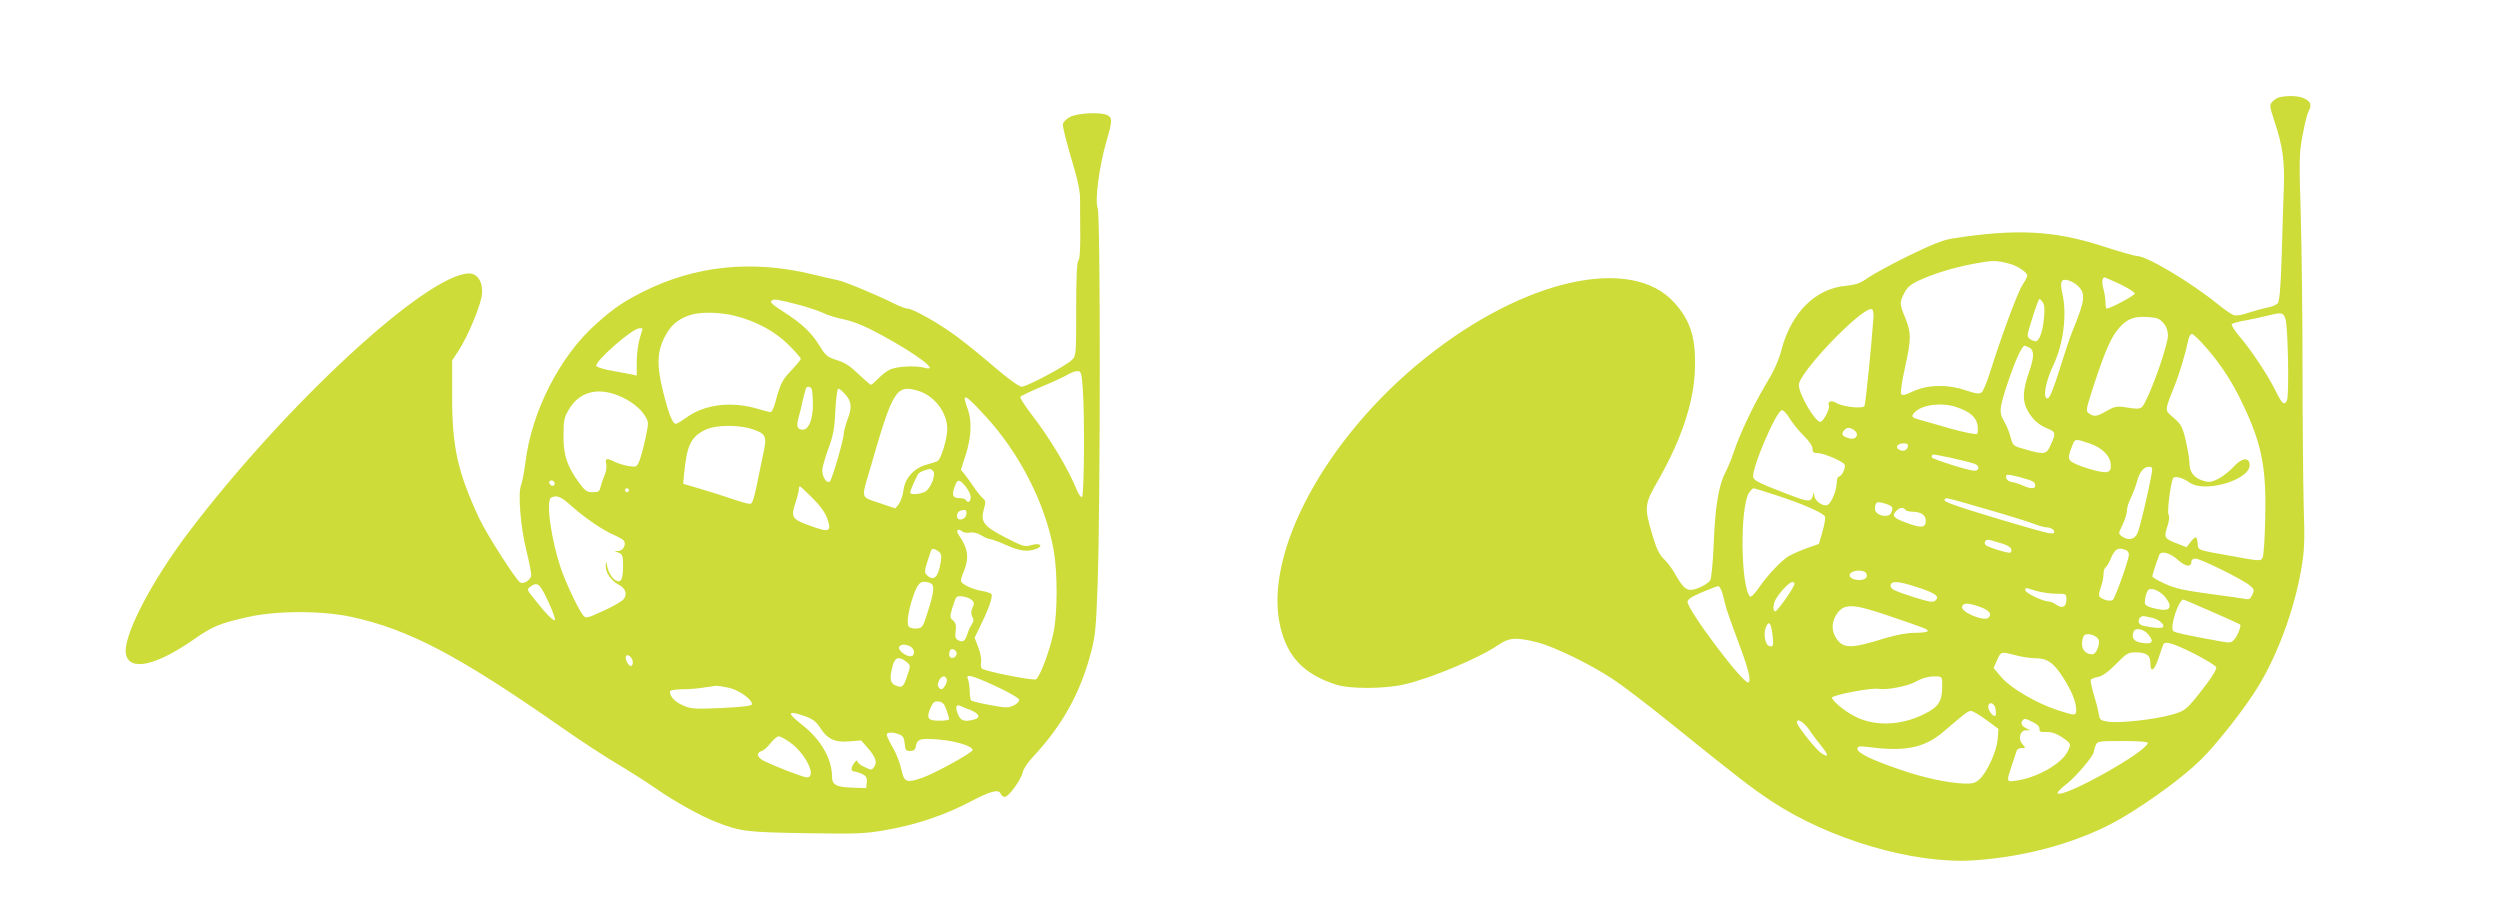
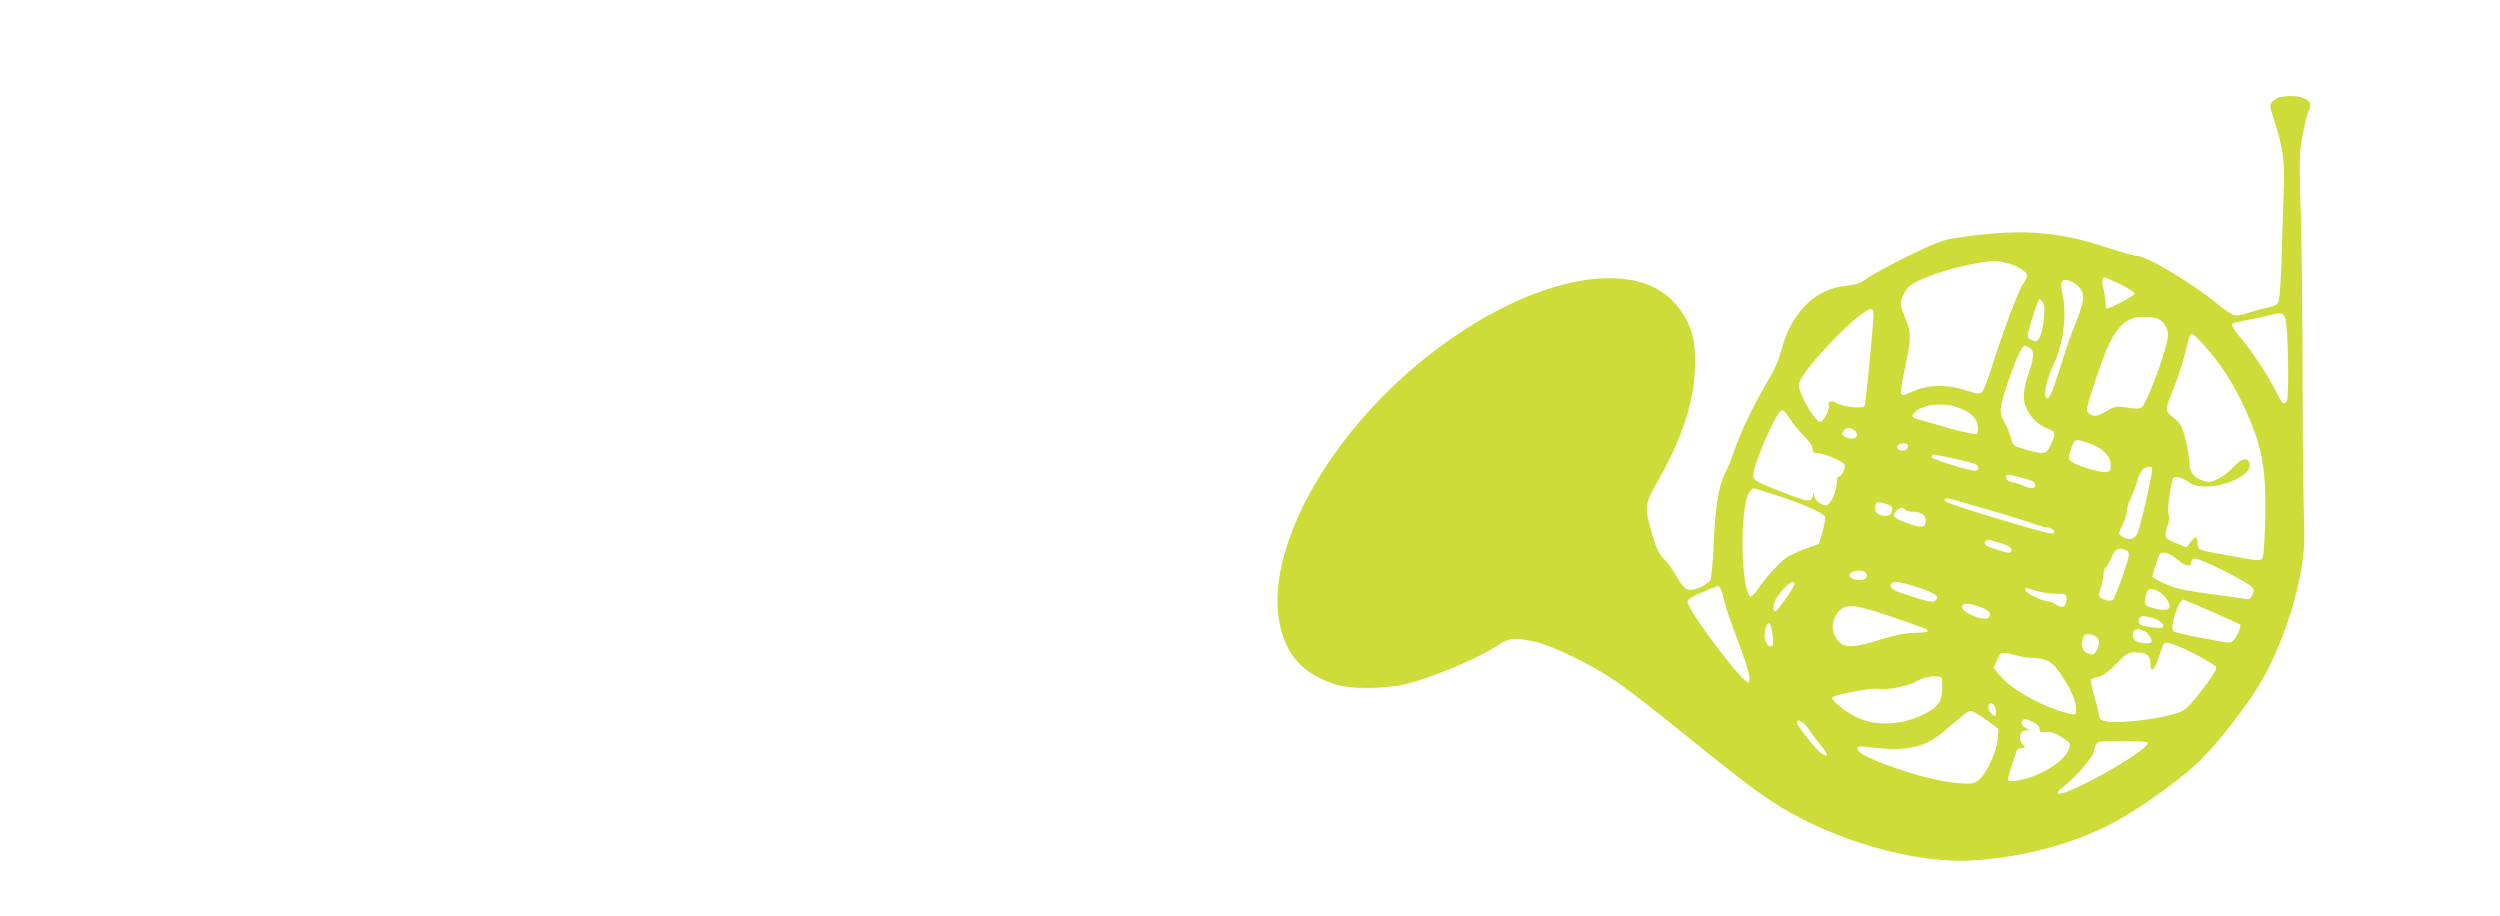
<svg xmlns="http://www.w3.org/2000/svg" version="1.0" width="1280pt" height="469pt" viewBox="0 0 1280 469" preserveAspectRatio="xMidYMid meet">
  <g transform="translate(0,469) scale(0.1,-0.1)" fill="#cddc39" stroke="none">
-     <path d="M11674 4193 c-12 -2 -29 -12 -39 -23 -16 -17 -15 -23 9 -97 44 -132 54 -206 49 -348 -2 -71 -8 -229 -11 -351 -5 -159 -11 -225 -20 -237 -7 -8 -31 -18 -53 -22 -22 -4 -65 -16 -96 -26 -30 -11 -64 -17 -75 -13 -11 3 -48 28 -82 56 -145 117 -366 248 -418 248 -11 0 -87 22 -171 49 -249 81 -445 91 -770 40 -51 -8 -107 -31 -230 -91 -89 -44 -182 -95 -207 -113 -35 -25 -58 -33 -106 -38 -159 -13 -284 -138 -334 -332 -13 -50 -38 -106 -79 -173 -63 -105 -136 -259 -166 -352 -10 -30 -29 -76 -42 -101 -34 -66 -52 -177 -59 -368 -4 -95 -12 -174 -18 -183 -16 -21 -71 -48 -99 -48 -27 0 -43 16 -81 82 -14 26 -40 60 -57 76 -23 22 -38 52 -60 127 -41 139 -40 153 32 278 114 200 178 388 186 547 9 172 -18 264 -104 360 -219 244 -766 124 -1273 -281 -511 -407 -833 -1002 -745 -1377 37 -156 121 -244 285 -297 70 -23 247 -23 350 1 136 31 385 135 483 203 54 37 91 39 199 12 89 -23 281 -117 393 -193 44 -29 170 -125 279 -213 361 -291 420 -336 523 -405 298 -198 732 -325 1038 -305 279 18 559 99 762 219 144 85 314 210 401 296 83 81 230 269 295 377 99 162 183 392 218 591 18 104 20 142 14 332 -3 118 -6 429 -6 690 0 261 -4 618 -9 794 -9 295 -8 326 10 417 10 54 23 107 29 118 18 32 13 50 -19 66 -27 14 -78 17 -126 8z m-1383 -854 c38 -10 89 -44 89 -60 0 -5 -11 -27 -25 -48 -24 -36 -104 -251 -166 -447 -16 -51 -35 -97 -43 -103 -11 -9 -30 -7 -83 11 -93 31 -193 29 -269 -6 -47 -22 -56 -23 -61 -10 -3 8 6 68 21 134 32 146 32 175 1 252 -30 74 -30 78 -5 128 15 29 32 44 73 63 83 38 179 67 285 87 96 18 112 18 183 -1z m564 -104 c41 -20 75 -41 75 -48 0 -10 -126 -77 -144 -77 -3 0 -6 15 -6 33 0 17 -5 49 -11 70 -9 33 -6 57 7 57 2 0 38 -16 79 -35z m-218 -7 c43 -40 40 -73 -26 -233 -11 -27 -41 -116 -66 -197 -34 -107 -51 -148 -62 -148 -25 0 -10 87 31 172 51 109 70 259 45 367 -13 59 -6 75 29 66 15 -3 37 -16 49 -27z m-172 -168 c-6 -66 -22 -111 -40 -117 -6 -2 -19 3 -30 10 -18 14 -18 16 4 88 13 41 27 85 33 99 10 24 10 24 25 5 11 -15 13 -35 8 -85z m-873 4 c-10 -143 -40 -443 -46 -453 -9 -15 -113 -4 -144 16 -26 16 -46 8 -38 -14 6 -16 -29 -83 -44 -83 -27 0 -110 142 -110 189 0 64 327 404 374 388 6 -2 10 -21 8 -43z m2110 -9 c13 -47 19 -394 7 -416 -14 -27 -25 -17 -60 54 -40 80 -125 208 -184 276 -25 30 -42 57 -38 62 4 4 37 13 73 19 36 7 88 18 115 25 67 17 77 15 87 -20z m-625 -19 c15 -18 23 -40 23 -64 0 -40 -65 -234 -108 -322 -29 -60 -25 -58 -119 -44 -35 5 -51 1 -87 -20 -50 -29 -65 -31 -90 -13 -17 12 -16 18 14 113 57 177 90 258 124 305 45 61 85 81 160 76 49 -3 63 -8 83 -31z m217 -124 c76 -86 137 -180 191 -295 96 -202 119 -322 113 -582 -2 -99 -8 -188 -13 -199 -9 -20 -13 -20 -175 10 -163 29 -155 26 -158 62 -4 39 -10 40 -37 6 l-20 -26 -45 18 c-68 26 -72 31 -54 86 10 30 13 52 7 63 -8 14 8 145 22 184 7 17 48 7 86 -20 80 -56 318 17 307 95 -5 37 -41 31 -81 -13 -20 -22 -55 -50 -78 -62 -37 -18 -47 -20 -80 -10 -46 14 -69 44 -69 91 0 19 -9 71 -19 115 -17 71 -24 83 -62 116 -47 40 -47 32 1 154 29 71 58 169 75 248 3 15 11 27 18 27 6 0 39 -31 71 -68z m-903 -2 c25 -14 24 -50 -2 -124 -32 -92 -35 -145 -11 -192 25 -48 56 -78 105 -98 42 -17 44 -25 17 -83 -22 -50 -32 -52 -130 -24 -64 18 -64 18 -76 64 -6 25 -22 62 -34 82 -24 40 -23 61 9 163 44 136 82 222 98 222 2 0 13 -5 24 -10z m-372 -305 c67 -23 98 -50 106 -91 3 -20 2 -41 -2 -45 -5 -5 -62 6 -134 26 -68 20 -141 40 -161 46 -43 11 -46 19 -19 43 40 36 139 46 210 21z m-856 -57 c14 -24 46 -63 71 -88 28 -27 46 -53 46 -67 0 -18 6 -23 28 -23 29 0 125 -41 136 -58 8 -14 -14 -62 -29 -62 -6 0 -11 -15 -11 -32 -1 -42 -28 -106 -49 -114 -22 -9 -65 23 -66 49 -1 21 -1 20 -8 -3 -9 -32 -23 -31 -136 13 -135 52 -162 65 -168 82 -14 35 118 345 147 345 8 0 25 -19 39 -42z m331 -61 c27 -20 10 -50 -23 -42 -37 9 -46 21 -31 40 15 18 31 19 54 2z m1209 -69 c53 -18 96 -57 102 -93 9 -51 -5 -61 -70 -46 -31 7 -77 22 -102 33 -48 21 -50 29 -21 101 12 31 16 31 91 5z m-935 -15 c-4 -20 -27 -27 -47 -14 -19 12 -4 31 25 31 19 0 25 -5 22 -17z m340 -87 c28 -9 29 -36 1 -36 -29 0 -219 60 -219 69 0 4 2 10 5 13 5 5 159 -29 213 -46z m910 -43 c-17 -97 -63 -292 -75 -315 -15 -31 -47 -37 -79 -14 -19 14 -18 15 4 60 12 26 22 58 22 72 0 15 9 43 19 63 10 20 24 56 31 81 14 53 35 80 63 80 16 0 18 -5 15 -27z m-673 -27 c66 -18 75 -23 75 -42 0 -18 -23 -18 -63 0 -18 8 -43 16 -57 18 -14 2 -26 11 -28 21 -4 21 2 21 73 3z m-1250 -92 c129 -41 242 -91 249 -109 3 -8 -3 -42 -13 -77 l-18 -63 -60 -21 c-34 -12 -76 -31 -96 -42 -41 -26 -109 -99 -155 -166 -19 -27 -37 -45 -42 -40 -48 51 -52 459 -5 531 9 13 19 23 23 23 4 0 57 -16 117 -36z m1069 -69 c105 -30 215 -64 244 -75 29 -11 60 -20 70 -20 24 0 46 -16 38 -28 -6 -10 -42 -1 -271 67 -232 70 -295 92 -289 102 7 13 -3 15 208 -46z m-505 24 c32 -11 35 -17 25 -43 -12 -32 -84 -16 -84 18 0 38 10 42 59 25z m96 -29 c3 -5 20 -10 36 -10 44 0 69 -17 69 -46 0 -36 -22 -39 -93 -13 -72 26 -82 37 -60 61 18 20 39 23 48 8z m496 -173 c27 -8 45 -20 47 -30 2 -9 -2 -17 -8 -17 -23 0 -120 31 -125 41 -10 15 5 30 24 24 10 -3 38 -11 62 -18z m633 -33 c9 -3 16 -14 16 -23 0 -27 -71 -225 -83 -233 -13 -8 -45 -1 -64 14 -9 7 -8 19 3 50 8 22 14 53 14 69 0 15 5 31 11 35 6 3 19 26 29 50 19 44 36 53 74 38z m266 -50 c40 -36 70 -40 70 -9 0 9 9 15 21 15 25 0 236 -104 276 -136 25 -20 26 -24 15 -49 -11 -23 -17 -26 -40 -21 -15 3 -98 15 -184 26 -123 17 -172 27 -223 51 -36 16 -65 33 -65 38 0 7 14 52 35 109 9 24 55 12 95 -24z m-1601 -63 c8 -5 11 -16 8 -25 -10 -26 -87 -18 -87 9 0 21 54 32 79 16z m-363 -66 c-11 -29 -87 -135 -96 -135 -16 0 -12 43 7 70 28 42 66 80 81 80 9 0 12 -6 8 -15z m629 -11 c95 -31 117 -47 95 -68 -13 -12 -30 -9 -122 20 -89 29 -108 38 -108 54 0 28 36 26 135 -6z m-995 -36 c6 -24 15 -57 19 -74 5 -17 31 -91 59 -165 55 -147 69 -203 54 -213 -23 -14 -312 370 -312 413 0 12 23 27 73 48 39 17 77 31 84 32 7 0 17 -18 23 -41z m1604 17 c27 -8 73 -15 103 -15 52 0 53 0 53 -30 0 -37 -21 -48 -52 -26 -12 9 -29 16 -38 16 -28 0 -120 44 -120 57 0 16 -5 16 54 -2z m665 -36 c32 -42 24 -65 -19 -61 -19 2 -48 8 -64 14 -25 10 -28 15 -22 46 3 20 11 39 17 43 19 12 64 -10 88 -42z m236 -71 c77 -34 142 -63 144 -65 8 -5 -10 -52 -27 -74 -19 -22 -20 -23 -93 -9 -146 26 -214 41 -222 49 -19 19 27 161 52 161 3 0 69 -28 146 -62z m-1191 26 c49 -17 67 -37 48 -56 -23 -23 -146 29 -136 57 8 19 29 19 88 -1z m-469 -45 c193 -66 205 -70 205 -80 0 -5 -29 -9 -64 -9 -42 0 -96 -10 -159 -29 -173 -54 -212 -53 -248 5 -23 39 -21 82 7 123 37 52 83 50 259 -10z m1357 -13 c30 -7 61 -33 53 -46 -5 -8 -46 -6 -102 6 -14 3 -23 12 -23 23 0 19 16 31 35 25 6 -1 22 -5 37 -8z m-1947 -82 c7 -59 4 -70 -18 -61 -19 7 -29 61 -17 92 15 40 27 29 35 -31z m1928 -7 c27 -35 14 -47 -38 -38 -40 6 -53 25 -41 57 9 24 56 13 79 -19z m-260 -19 c13 -20 -9 -78 -30 -78 -32 0 -53 21 -53 53 0 18 5 38 11 44 14 14 59 2 72 -19z m488 -73 c60 -31 112 -62 116 -71 3 -9 -17 -43 -50 -87 -102 -133 -106 -136 -181 -157 -85 -24 -266 -44 -323 -35 -39 6 -43 9 -48 43 -3 20 -15 65 -26 100 -10 35 -17 67 -14 72 3 4 19 11 37 14 22 4 52 26 92 66 52 53 62 60 98 60 58 0 78 -14 78 -56 0 -51 20 -39 42 27 10 30 20 60 23 67 8 22 44 12 156 -43z m-911 -10 c30 -8 74 -15 98 -15 63 0 94 -21 142 -94 46 -72 69 -126 70 -168 0 -34 -2 -34 -98 -3 -108 36 -238 112 -286 169 l-39 46 18 40 c20 45 20 45 95 25z m-376 -160 c0 -77 -19 -105 -94 -142 -121 -60 -257 -63 -359 -8 -52 28 -111 78 -111 93 0 13 200 52 238 45 41 -7 146 13 187 35 39 22 73 30 110 29 29 -2 30 -3 29 -52z m272 -110 c3 -13 4 -29 2 -36 -6 -17 -38 18 -38 42 0 28 29 23 36 -6z m-46 -61 l62 -46 -4 -53 c-5 -61 -53 -168 -93 -205 -21 -19 -34 -23 -78 -22 -88 4 -210 30 -333 73 -143 49 -214 84 -214 105 0 14 9 15 68 8 178 -23 276 -2 372 79 114 98 125 106 141 107 9 0 45 -21 79 -46z m240 -12 c22 -11 34 -24 32 -34 -2 -14 5 -17 35 -16 26 1 51 -7 81 -27 47 -32 48 -34 27 -75 -32 -62 -158 -133 -263 -147 -51 -7 -51 -9 -17 92 9 28 19 56 21 63 2 6 13 12 25 12 21 0 21 1 4 20 -24 26 -13 70 18 71 l22 0 -22 11 c-23 11 -29 28 -16 41 9 9 13 9 53 -11z m-1147 -38 c17 -26 47 -65 65 -87 37 -45 35 -60 -6 -31 -29 22 -122 139 -122 155 0 24 34 4 63 -37z m1734 -69 c-16 -51 -442 -287 -462 -256 -3 5 18 26 46 47 47 36 139 145 139 164 0 5 4 19 9 32 9 23 12 24 140 24 85 0 130 -4 128 -11z" />
-     <path d="M5480 4092 c-20 -10 -36 -26 -38 -38 -2 -12 18 -90 43 -175 34 -113 46 -170 45 -214 0 -33 0 -115 1 -181 0 -77 -3 -124 -10 -129 -7 -4 -11 -86 -11 -246 0 -235 0 -240 -22 -262 -31 -31 -231 -137 -257 -137 -13 0 -68 40 -134 96 -61 53 -150 125 -197 160 -88 66 -226 144 -254 144 -9 0 -39 11 -67 25 -85 43 -259 116 -292 121 -18 3 -76 17 -130 30 -306 74 -597 44 -861 -88 -104 -52 -154 -86 -243 -166 -186 -164 -332 -450 -363 -711 -6 -47 -16 -99 -22 -114 -17 -42 -3 -215 27 -335 14 -57 25 -114 25 -126 0 -24 -39 -49 -57 -38 -24 16 -170 245 -209 327 -110 236 -139 364 -139 620 l0 190 32 48 c49 75 116 236 121 292 5 61 -23 105 -66 105 -215 -2 -932 -663 -1430 -1317 -199 -261 -346 -547 -327 -633 19 -89 155 -58 350 78 93 65 134 82 275 113 146 33 378 33 527 1 297 -64 553 -199 1088 -573 83 -58 202 -136 265 -174 63 -37 156 -96 205 -130 101 -70 232 -143 315 -175 120 -47 153 -51 455 -56 260 -4 302 -3 409 16 152 26 303 76 435 146 107 56 145 65 155 39 3 -8 12 -15 21 -15 19 0 82 86 91 125 3 17 27 53 53 80 151 162 242 326 297 535 22 83 26 127 34 354 14 417 15 1885 0 1921 -15 39 8 212 44 338 31 105 32 123 7 137 -32 17 -151 12 -191 -8z m-1385 -964 c44 -12 97 -30 119 -40 21 -11 70 -26 110 -34 49 -11 106 -34 185 -77 185 -100 308 -193 224 -170 -45 13 -146 7 -178 -10 -17 -8 -43 -29 -59 -46 -17 -17 -33 -31 -37 -31 -4 0 -32 25 -63 54 -41 40 -70 60 -111 72 -49 16 -58 23 -89 74 -42 68 -92 115 -188 176 -53 34 -68 48 -57 55 15 9 23 8 144 -23z m-336 -54 c110 -27 209 -80 279 -150 34 -34 62 -66 62 -71 0 -5 -22 -32 -49 -60 -47 -50 -54 -63 -82 -165 -7 -27 -18 -48 -24 -48 -5 0 -32 7 -59 15 -137 42 -275 26 -369 -41 -26 -19 -51 -34 -57 -34 -16 0 -37 51 -65 165 -34 136 -31 207 11 285 30 56 62 83 121 105 52 19 153 18 232 -1z m-469 -66 c0 -2 -7 -25 -15 -52 -8 -27 -15 -81 -15 -119 l0 -70 -32 7 c-18 4 -64 12 -102 19 -38 7 -71 18 -73 23 -8 24 183 192 220 193 9 1 17 0 17 -1z m2254 -310 c10 -145 7 -546 -4 -553 -5 -3 -17 13 -27 37 -42 105 -139 267 -231 385 -35 46 -61 87 -58 91 3 5 51 28 106 51 56 23 116 51 133 61 18 11 41 20 53 20 19 0 22 -7 28 -92z m-1389 2 c4 -6 7 -42 7 -79 0 -78 -21 -131 -52 -131 -27 0 -34 17 -22 59 6 20 16 61 22 91 7 30 15 58 17 63 6 10 21 9 28 -3z m169 -25 c36 -38 40 -69 16 -131 -11 -30 -20 -64 -20 -74 0 -30 -59 -233 -71 -245 -14 -14 -39 21 -39 56 0 15 14 65 31 111 25 68 32 104 36 196 3 61 10 112 15 112 5 0 20 -11 32 -25z m377 14 c83 -25 148 -110 149 -194 0 -52 -32 -156 -50 -166 -8 -4 -33 -12 -56 -18 -63 -17 -110 -68 -118 -129 -3 -28 -15 -60 -24 -73 l-18 -22 -83 28 c-96 33 -92 18 -46 175 117 407 133 432 246 399z m-1531 -26 c55 -22 108 -63 131 -100 21 -34 21 -35 4 -116 -9 -45 -24 -97 -31 -116 -14 -33 -15 -33 -57 -27 -23 4 -55 14 -71 22 -41 20 -49 18 -42 -11 3 -13 0 -39 -8 -57 -8 -18 -17 -45 -21 -60 -5 -24 -10 -28 -40 -28 -29 0 -40 7 -66 43 -64 86 -84 143 -84 242 0 78 3 96 25 134 53 94 147 121 260 74z m1872 -100 c178 -191 311 -453 353 -691 20 -115 20 -321 -1 -420 -19 -94 -70 -229 -90 -240 -14 -8 -252 39 -276 54 -5 4 -8 18 -5 33 3 14 -3 48 -14 76 l-19 50 34 70 c40 82 60 141 52 153 -3 5 -24 12 -46 16 -52 8 -110 36 -110 53 0 8 7 30 16 51 27 66 20 116 -28 184 -16 22 -3 35 17 18 8 -7 27 -10 41 -7 17 3 39 -2 58 -14 17 -10 37 -19 44 -19 8 0 44 -13 82 -30 72 -32 111 -37 156 -20 40 16 17 32 -26 19 -32 -10 -43 -7 -130 38 -113 58 -131 80 -113 145 11 38 10 45 -6 58 -10 9 -30 34 -44 55 -15 22 -36 51 -47 65 l-20 25 25 78 c28 88 32 171 10 232 -32 87 -19 83 87 -32z m-1188 -71 c70 -24 74 -35 52 -134 -10 -46 -25 -120 -34 -165 -13 -61 -21 -83 -32 -83 -9 0 -49 11 -90 25 -41 14 -115 38 -164 52 l-88 26 5 56 c14 143 36 187 112 222 52 24 171 25 239 1z m923 -213 c18 -18 -13 -94 -43 -108 -29 -13 -74 -15 -74 -3 0 8 21 58 39 92 7 12 31 23 62 29 3 1 10 -4 16 -10z m-1937 -65 c0 -17 -22 -14 -28 4 -2 7 3 12 12 12 9 0 16 -7 16 -16z m2104 -15 c14 -17 26 -41 26 -55 0 -24 -14 -32 -25 -14 -3 6 -19 10 -36 10 -32 0 -37 17 -19 64 12 34 23 33 54 -5z m-784 -59 c40 -40 66 -76 76 -106 23 -67 11 -72 -88 -36 -95 34 -100 43 -74 122 9 27 16 56 16 64 0 9 2 16 5 16 3 0 32 -27 65 -60z m-940 40 c0 -5 -4 -10 -10 -10 -5 0 -10 5 -10 10 0 6 5 10 10 10 6 0 10 -4 10 -10z m-296 -79 c67 -60 162 -126 220 -150 24 -11 47 -24 51 -30 12 -20 -5 -51 -28 -52 l-22 0 23 -9 c19 -8 22 -16 22 -67 0 -70 -10 -89 -37 -75 -21 12 -40 45 -46 82 -4 21 -4 20 -6 -6 -1 -36 28 -78 69 -99 34 -18 43 -49 22 -74 -10 -11 -56 -38 -104 -59 -80 -37 -88 -39 -101 -24 -22 25 -81 148 -110 227 -54 151 -85 366 -54 378 30 13 50 4 101 -42z m2024 -43 c-4 -31 -48 -39 -48 -10 0 20 12 30 38 31 8 1 12 -8 10 -21z m-143 -191 c15 -12 17 -22 11 -57 -12 -76 -36 -98 -70 -65 -13 14 -13 20 0 63 9 26 17 53 20 60 4 16 16 15 39 -1z m-41 -163 c22 -9 19 -44 -13 -144 -25 -81 -28 -85 -57 -88 -17 -2 -35 3 -41 10 -14 16 1 101 30 176 21 53 38 63 81 46z m-1957 -94 c23 -49 38 -92 34 -95 -9 -5 -48 35 -106 109 -38 46 -38 49 -20 62 37 27 49 17 92 -76z m2171 6 c10 -10 11 -18 1 -38 -8 -18 -8 -31 -1 -45 8 -15 8 -25 -2 -39 -7 -10 -17 -30 -21 -44 -12 -41 -24 -51 -47 -39 -17 9 -19 18 -15 49 4 28 0 41 -13 53 -17 14 -17 19 -5 62 8 25 17 51 21 56 8 14 64 3 82 -15z m-317 -236 c25 -14 25 -50 0 -50 -26 0 -66 34 -57 48 9 15 31 15 57 2z m237 -39 c-5 -24 -38 -27 -38 -3 0 10 3 21 6 25 11 11 35 -5 32 -22z m-1658 -42 c0 -11 -4 -19 -10 -19 -13 0 -32 38 -25 51 10 14 35 -9 35 -32z m1400 3 c23 -18 23 -19 6 -70 -21 -61 -26 -65 -60 -52 -29 11 -33 38 -15 103 11 42 33 48 69 19z m208 -93 c1 -8 -4 -23 -12 -34 -12 -16 -17 -17 -27 -8 -10 10 -10 18 -1 39 13 26 35 28 40 3z m252 -33 c63 -29 116 -60 118 -68 2 -9 -10 -21 -28 -30 -27 -13 -40 -13 -120 2 -50 9 -94 20 -98 24 -4 4 -7 26 -7 49 -1 23 -5 50 -9 60 -14 29 20 20 144 -37z m-1370 -7 c52 -11 120 -59 120 -84 0 -9 -40 -14 -154 -20 -141 -6 -157 -5 -199 13 -42 19 -67 45 -67 71 0 7 25 11 63 12 34 0 85 4 112 9 28 4 55 8 62 9 7 0 35 -4 63 -10z m1116 -114 c7 -22 14 -43 14 -47 0 -5 -23 -8 -50 -8 -60 0 -68 12 -46 65 13 30 20 36 42 33 20 -2 29 -12 40 -43z m122 0 c46 -19 55 -39 20 -49 -50 -13 -69 -7 -83 26 -14 35 -11 52 9 45 6 -3 30 -13 54 -22z m-846 -32 c38 -14 57 -28 75 -56 38 -61 77 -79 150 -73 l62 5 35 -40 c41 -48 48 -72 31 -96 -12 -17 -15 -17 -49 0 -20 9 -36 22 -36 29 -1 17 -30 -22 -30 -39 0 -7 6 -13 13 -13 7 0 25 -6 40 -12 22 -11 27 -19 25 -43 l-3 -30 -68 2 c-86 3 -107 14 -107 57 0 90 -58 191 -151 263 -83 65 -79 78 13 46z m482 -93 c19 -7 25 -17 28 -47 3 -33 6 -38 28 -38 17 0 26 6 28 20 8 42 20 46 116 39 87 -7 176 -34 176 -54 0 -13 -192 -119 -257 -142 -82 -28 -94 -24 -108 42 -6 30 -25 80 -43 111 -18 31 -32 61 -32 67 0 14 30 15 64 2z m-558 -42 c80 -57 138 -178 85 -178 -19 0 -166 57 -221 85 -35 18 -39 41 -10 50 11 3 32 22 46 41 15 19 33 34 41 34 8 0 35 -14 59 -32z" />
+     <path d="M11674 4193 c-12 -2 -29 -12 -39 -23 -16 -17 -15 -23 9 -97 44 -132 54 -206 49 -348 -2 -71 -8 -229 -11 -351 -5 -159 -11 -225 -20 -237 -7 -8 -31 -18 -53 -22 -22 -4 -65 -16 -96 -26 -30 -11 -64 -17 -75 -13 -11 3 -48 28 -82 56 -145 117 -366 248 -418 248 -11 0 -87 22 -171 49 -249 81 -445 91 -770 40 -51 -8 -107 -31 -230 -91 -89 -44 -182 -95 -207 -113 -35 -25 -58 -33 -106 -38 -159 -13 -284 -138 -334 -332 -13 -50 -38 -106 -79 -173 -63 -105 -136 -259 -166 -352 -10 -30 -29 -76 -42 -101 -34 -66 -52 -177 -59 -368 -4 -95 -12 -174 -18 -183 -16 -21 -71 -48 -99 -48 -27 0 -43 16 -81 82 -14 26 -40 60 -57 76 -23 22 -38 52 -60 127 -41 139 -40 153 32 278 114 200 178 388 186 547 9 172 -18 264 -104 360 -219 244 -766 124 -1273 -281 -511 -407 -833 -1002 -745 -1377 37 -156 121 -244 285 -297 70 -23 247 -23 350 1 136 31 385 135 483 203 54 37 91 39 199 12 89 -23 281 -117 393 -193 44 -29 170 -125 279 -213 361 -291 420 -336 523 -405 298 -198 732 -325 1038 -305 279 18 559 99 762 219 144 85 314 210 401 296 83 81 230 269 295 377 99 162 183 392 218 591 18 104 20 142 14 332 -3 118 -6 429 -6 690 0 261 -4 618 -9 794 -9 295 -8 326 10 417 10 54 23 107 29 118 18 32 13 50 -19 66 -27 14 -78 17 -126 8z m-1383 -854 c38 -10 89 -44 89 -60 0 -5 -11 -27 -25 -48 -24 -36 -104 -251 -166 -447 -16 -51 -35 -97 -43 -103 -11 -9 -30 -7 -83 11 -93 31 -193 29 -269 -6 -47 -22 -56 -23 -61 -10 -3 8 6 68 21 134 32 146 32 175 1 252 -30 74 -30 78 -5 128 15 29 32 44 73 63 83 38 179 67 285 87 96 18 112 18 183 -1z m564 -104 c41 -20 75 -41 75 -48 0 -10 -126 -77 -144 -77 -3 0 -6 15 -6 33 0 17 -5 49 -11 70 -9 33 -6 57 7 57 2 0 38 -16 79 -35z m-218 -7 c43 -40 40 -73 -26 -233 -11 -27 -41 -116 -66 -197 -34 -107 -51 -148 -62 -148 -25 0 -10 87 31 172 51 109 70 259 45 367 -13 59 -6 75 29 66 15 -3 37 -16 49 -27z m-172 -168 c-6 -66 -22 -111 -40 -117 -6 -2 -19 3 -30 10 -18 14 -18 16 4 88 13 41 27 85 33 99 10 24 10 24 25 5 11 -15 13 -35 8 -85z m-873 4 c-10 -143 -40 -443 -46 -453 -9 -15 -113 -4 -144 16 -26 16 -46 8 -38 -14 6 -16 -29 -83 -44 -83 -27 0 -110 142 -110 189 0 64 327 404 374 388 6 -2 10 -21 8 -43z m2110 -9 c13 -47 19 -394 7 -416 -14 -27 -25 -17 -60 54 -40 80 -125 208 -184 276 -25 30 -42 57 -38 62 4 4 37 13 73 19 36 7 88 18 115 25 67 17 77 15 87 -20z m-625 -19 c15 -18 23 -40 23 -64 0 -40 -65 -234 -108 -322 -29 -60 -25 -58 -119 -44 -35 5 -51 1 -87 -20 -50 -29 -65 -31 -90 -13 -17 12 -16 18 14 113 57 177 90 258 124 305 45 61 85 81 160 76 49 -3 63 -8 83 -31z m217 -124 c76 -86 137 -180 191 -295 96 -202 119 -322 113 -582 -2 -99 -8 -188 -13 -199 -9 -20 -13 -20 -175 10 -163 29 -155 26 -158 62 -4 39 -10 40 -37 6 l-20 -26 -45 18 c-68 26 -72 31 -54 86 10 30 13 52 7 63 -8 14 8 145 22 184 7 17 48 7 86 -20 80 -56 318 17 307 95 -5 37 -41 31 -81 -13 -20 -22 -55 -50 -78 -62 -37 -18 -47 -20 -80 -10 -46 14 -69 44 -69 91 0 19 -9 71 -19 115 -17 71 -24 83 -62 116 -47 40 -47 32 1 154 29 71 58 169 75 248 3 15 11 27 18 27 6 0 39 -31 71 -68m-903 -2 c25 -14 24 -50 -2 -124 -32 -92 -35 -145 -11 -192 25 -48 56 -78 105 -98 42 -17 44 -25 17 -83 -22 -50 -32 -52 -130 -24 -64 18 -64 18 -76 64 -6 25 -22 62 -34 82 -24 40 -23 61 9 163 44 136 82 222 98 222 2 0 13 -5 24 -10z m-372 -305 c67 -23 98 -50 106 -91 3 -20 2 -41 -2 -45 -5 -5 -62 6 -134 26 -68 20 -141 40 -161 46 -43 11 -46 19 -19 43 40 36 139 46 210 21z m-856 -57 c14 -24 46 -63 71 -88 28 -27 46 -53 46 -67 0 -18 6 -23 28 -23 29 0 125 -41 136 -58 8 -14 -14 -62 -29 -62 -6 0 -11 -15 -11 -32 -1 -42 -28 -106 -49 -114 -22 -9 -65 23 -66 49 -1 21 -1 20 -8 -3 -9 -32 -23 -31 -136 13 -135 52 -162 65 -168 82 -14 35 118 345 147 345 8 0 25 -19 39 -42z m331 -61 c27 -20 10 -50 -23 -42 -37 9 -46 21 -31 40 15 18 31 19 54 2z m1209 -69 c53 -18 96 -57 102 -93 9 -51 -5 -61 -70 -46 -31 7 -77 22 -102 33 -48 21 -50 29 -21 101 12 31 16 31 91 5z m-935 -15 c-4 -20 -27 -27 -47 -14 -19 12 -4 31 25 31 19 0 25 -5 22 -17z m340 -87 c28 -9 29 -36 1 -36 -29 0 -219 60 -219 69 0 4 2 10 5 13 5 5 159 -29 213 -46z m910 -43 c-17 -97 -63 -292 -75 -315 -15 -31 -47 -37 -79 -14 -19 14 -18 15 4 60 12 26 22 58 22 72 0 15 9 43 19 63 10 20 24 56 31 81 14 53 35 80 63 80 16 0 18 -5 15 -27z m-673 -27 c66 -18 75 -23 75 -42 0 -18 -23 -18 -63 0 -18 8 -43 16 -57 18 -14 2 -26 11 -28 21 -4 21 2 21 73 3z m-1250 -92 c129 -41 242 -91 249 -109 3 -8 -3 -42 -13 -77 l-18 -63 -60 -21 c-34 -12 -76 -31 -96 -42 -41 -26 -109 -99 -155 -166 -19 -27 -37 -45 -42 -40 -48 51 -52 459 -5 531 9 13 19 23 23 23 4 0 57 -16 117 -36z m1069 -69 c105 -30 215 -64 244 -75 29 -11 60 -20 70 -20 24 0 46 -16 38 -28 -6 -10 -42 -1 -271 67 -232 70 -295 92 -289 102 7 13 -3 15 208 -46z m-505 24 c32 -11 35 -17 25 -43 -12 -32 -84 -16 -84 18 0 38 10 42 59 25z m96 -29 c3 -5 20 -10 36 -10 44 0 69 -17 69 -46 0 -36 -22 -39 -93 -13 -72 26 -82 37 -60 61 18 20 39 23 48 8z m496 -173 c27 -8 45 -20 47 -30 2 -9 -2 -17 -8 -17 -23 0 -120 31 -125 41 -10 15 5 30 24 24 10 -3 38 -11 62 -18z m633 -33 c9 -3 16 -14 16 -23 0 -27 -71 -225 -83 -233 -13 -8 -45 -1 -64 14 -9 7 -8 19 3 50 8 22 14 53 14 69 0 15 5 31 11 35 6 3 19 26 29 50 19 44 36 53 74 38z m266 -50 c40 -36 70 -40 70 -9 0 9 9 15 21 15 25 0 236 -104 276 -136 25 -20 26 -24 15 -49 -11 -23 -17 -26 -40 -21 -15 3 -98 15 -184 26 -123 17 -172 27 -223 51 -36 16 -65 33 -65 38 0 7 14 52 35 109 9 24 55 12 95 -24z m-1601 -63 c8 -5 11 -16 8 -25 -10 -26 -87 -18 -87 9 0 21 54 32 79 16z m-363 -66 c-11 -29 -87 -135 -96 -135 -16 0 -12 43 7 70 28 42 66 80 81 80 9 0 12 -6 8 -15z m629 -11 c95 -31 117 -47 95 -68 -13 -12 -30 -9 -122 20 -89 29 -108 38 -108 54 0 28 36 26 135 -6z m-995 -36 c6 -24 15 -57 19 -74 5 -17 31 -91 59 -165 55 -147 69 -203 54 -213 -23 -14 -312 370 -312 413 0 12 23 27 73 48 39 17 77 31 84 32 7 0 17 -18 23 -41z m1604 17 c27 -8 73 -15 103 -15 52 0 53 0 53 -30 0 -37 -21 -48 -52 -26 -12 9 -29 16 -38 16 -28 0 -120 44 -120 57 0 16 -5 16 54 -2z m665 -36 c32 -42 24 -65 -19 -61 -19 2 -48 8 -64 14 -25 10 -28 15 -22 46 3 20 11 39 17 43 19 12 64 -10 88 -42z m236 -71 c77 -34 142 -63 144 -65 8 -5 -10 -52 -27 -74 -19 -22 -20 -23 -93 -9 -146 26 -214 41 -222 49 -19 19 27 161 52 161 3 0 69 -28 146 -62z m-1191 26 c49 -17 67 -37 48 -56 -23 -23 -146 29 -136 57 8 19 29 19 88 -1z m-469 -45 c193 -66 205 -70 205 -80 0 -5 -29 -9 -64 -9 -42 0 -96 -10 -159 -29 -173 -54 -212 -53 -248 5 -23 39 -21 82 7 123 37 52 83 50 259 -10z m1357 -13 c30 -7 61 -33 53 -46 -5 -8 -46 -6 -102 6 -14 3 -23 12 -23 23 0 19 16 31 35 25 6 -1 22 -5 37 -8z m-1947 -82 c7 -59 4 -70 -18 -61 -19 7 -29 61 -17 92 15 40 27 29 35 -31z m1928 -7 c27 -35 14 -47 -38 -38 -40 6 -53 25 -41 57 9 24 56 13 79 -19z m-260 -19 c13 -20 -9 -78 -30 -78 -32 0 -53 21 -53 53 0 18 5 38 11 44 14 14 59 2 72 -19z m488 -73 c60 -31 112 -62 116 -71 3 -9 -17 -43 -50 -87 -102 -133 -106 -136 -181 -157 -85 -24 -266 -44 -323 -35 -39 6 -43 9 -48 43 -3 20 -15 65 -26 100 -10 35 -17 67 -14 72 3 4 19 11 37 14 22 4 52 26 92 66 52 53 62 60 98 60 58 0 78 -14 78 -56 0 -51 20 -39 42 27 10 30 20 60 23 67 8 22 44 12 156 -43z m-911 -10 c30 -8 74 -15 98 -15 63 0 94 -21 142 -94 46 -72 69 -126 70 -168 0 -34 -2 -34 -98 -3 -108 36 -238 112 -286 169 l-39 46 18 40 c20 45 20 45 95 25z m-376 -160 c0 -77 -19 -105 -94 -142 -121 -60 -257 -63 -359 -8 -52 28 -111 78 -111 93 0 13 200 52 238 45 41 -7 146 13 187 35 39 22 73 30 110 29 29 -2 30 -3 29 -52z m272 -110 c3 -13 4 -29 2 -36 -6 -17 -38 18 -38 42 0 28 29 23 36 -6z m-46 -61 l62 -46 -4 -53 c-5 -61 -53 -168 -93 -205 -21 -19 -34 -23 -78 -22 -88 4 -210 30 -333 73 -143 49 -214 84 -214 105 0 14 9 15 68 8 178 -23 276 -2 372 79 114 98 125 106 141 107 9 0 45 -21 79 -46z m240 -12 c22 -11 34 -24 32 -34 -2 -14 5 -17 35 -16 26 1 51 -7 81 -27 47 -32 48 -34 27 -75 -32 -62 -158 -133 -263 -147 -51 -7 -51 -9 -17 92 9 28 19 56 21 63 2 6 13 12 25 12 21 0 21 1 4 20 -24 26 -13 70 18 71 l22 0 -22 11 c-23 11 -29 28 -16 41 9 9 13 9 53 -11z m-1147 -38 c17 -26 47 -65 65 -87 37 -45 35 -60 -6 -31 -29 22 -122 139 -122 155 0 24 34 4 63 -37z m1734 -69 c-16 -51 -442 -287 -462 -256 -3 5 18 26 46 47 47 36 139 145 139 164 0 5 4 19 9 32 9 23 12 24 140 24 85 0 130 -4 128 -11z" />
  </g>
</svg>